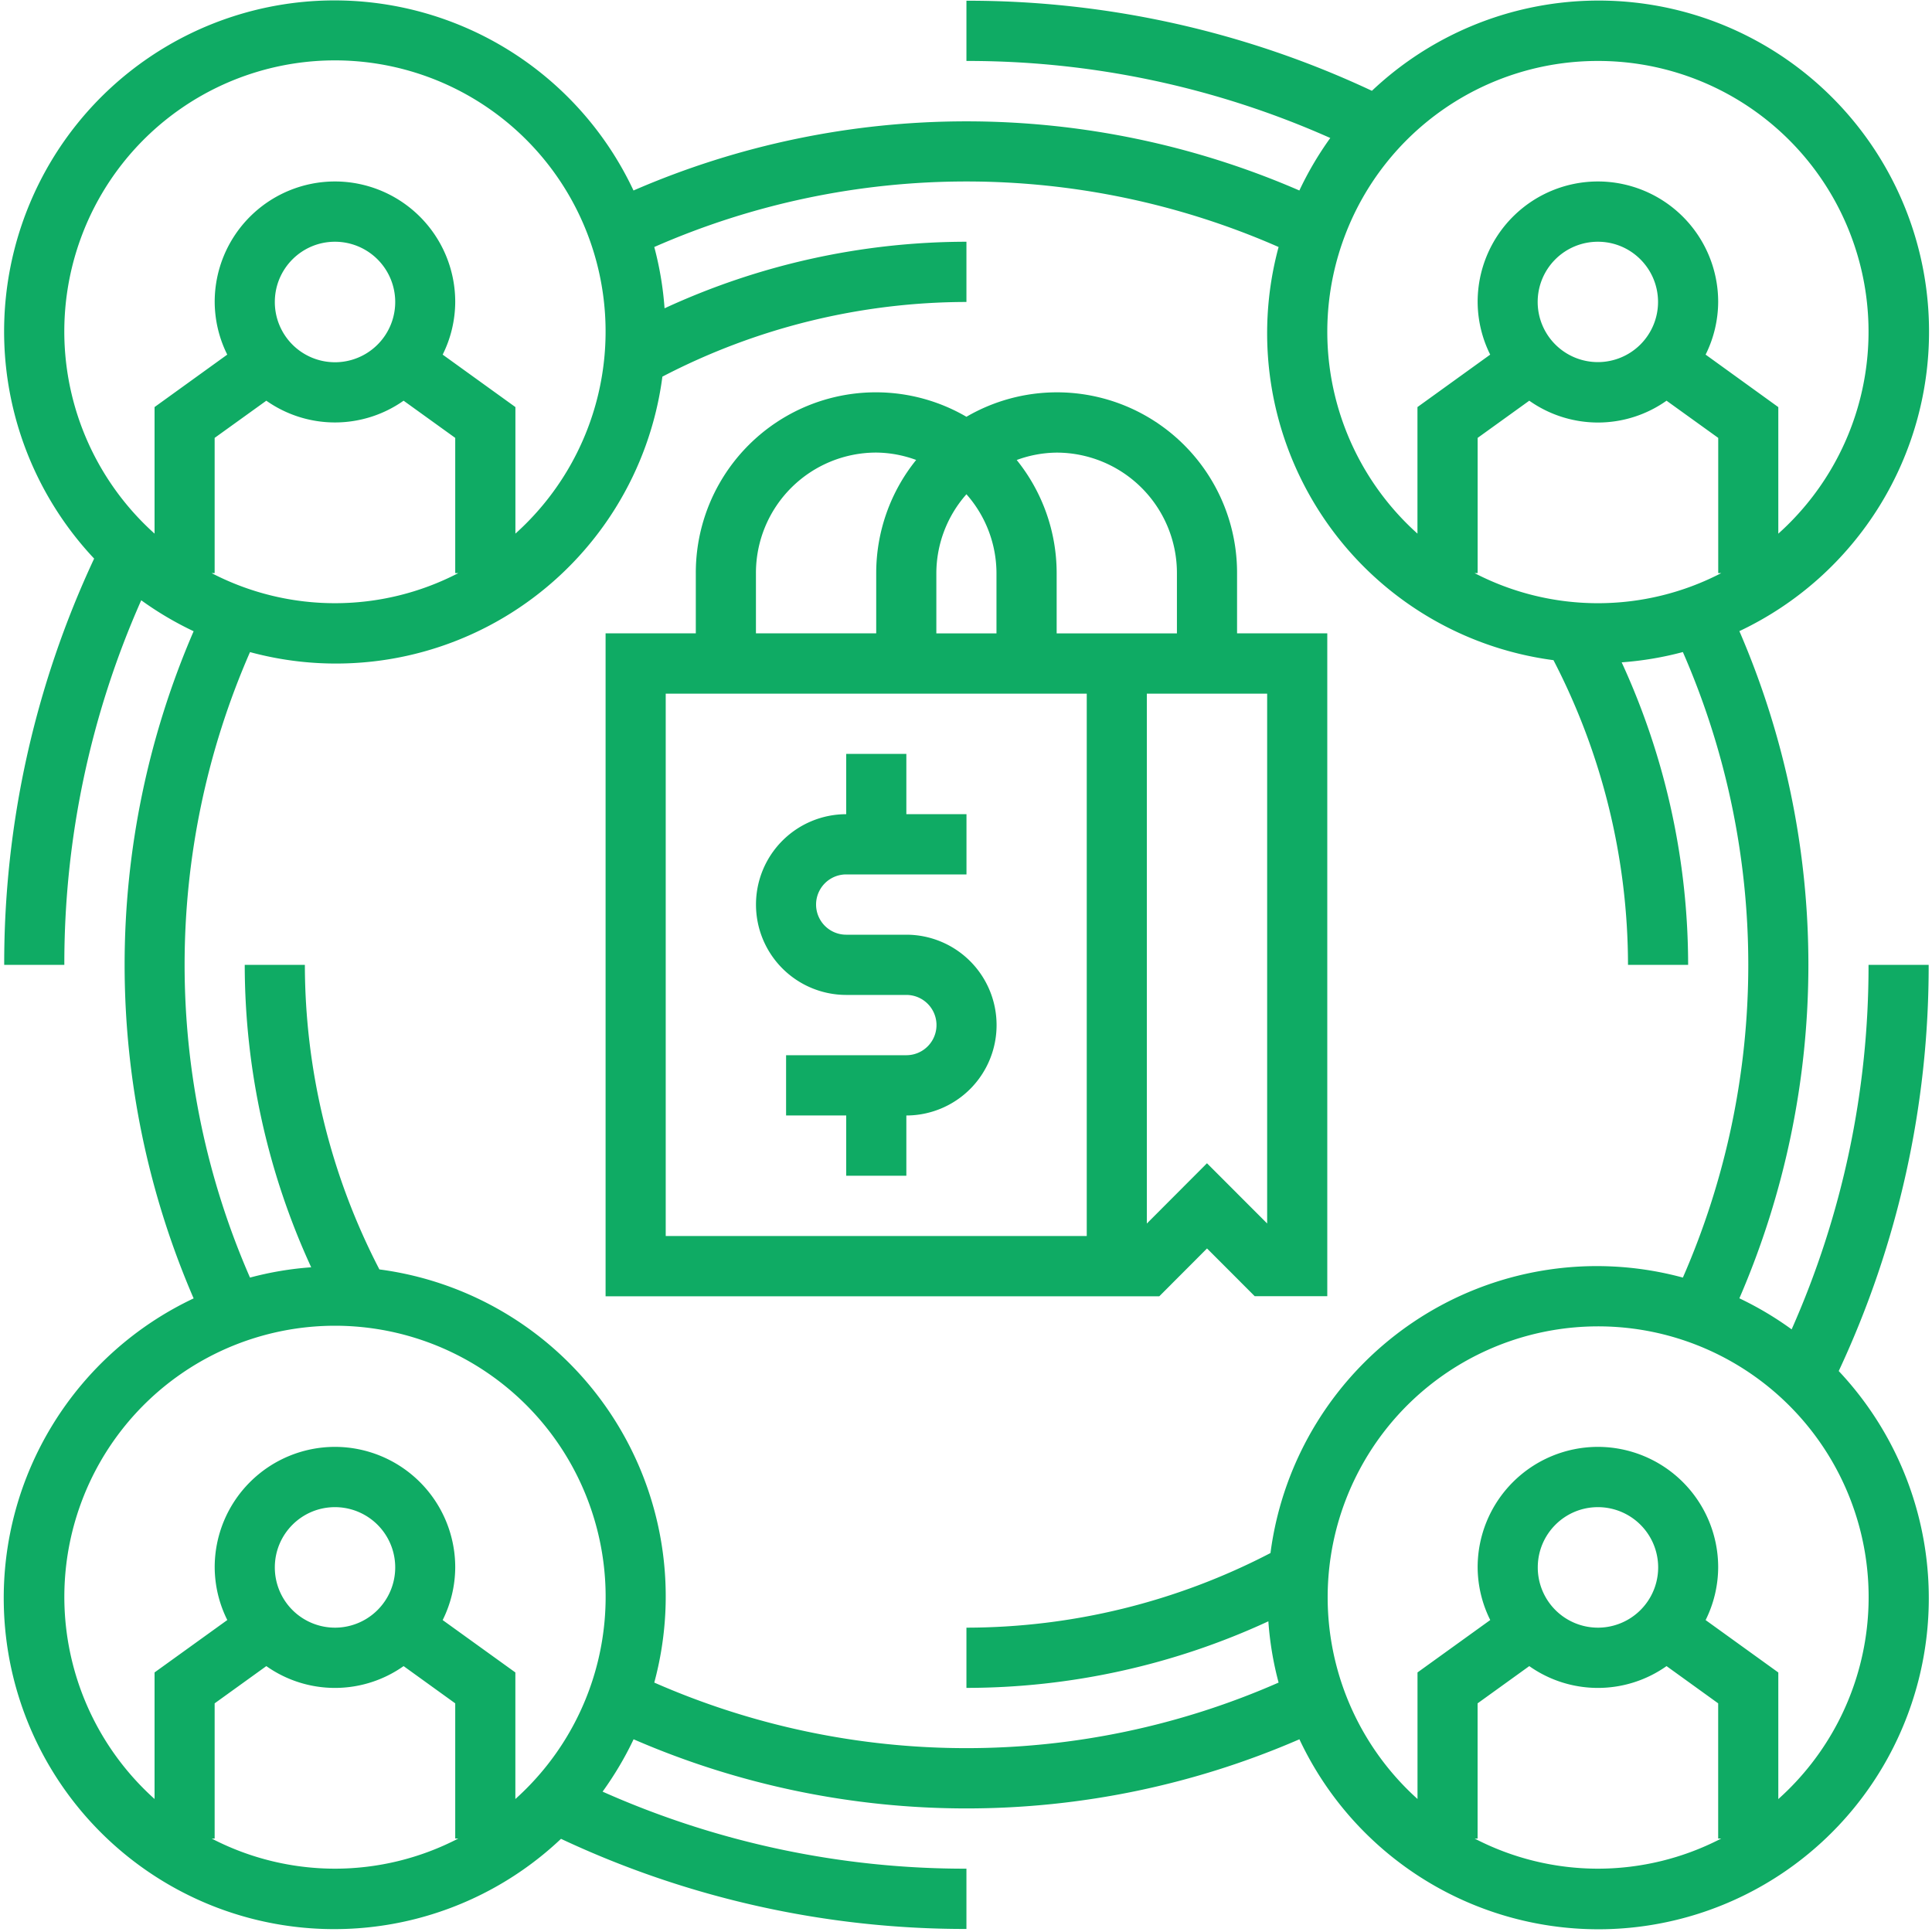
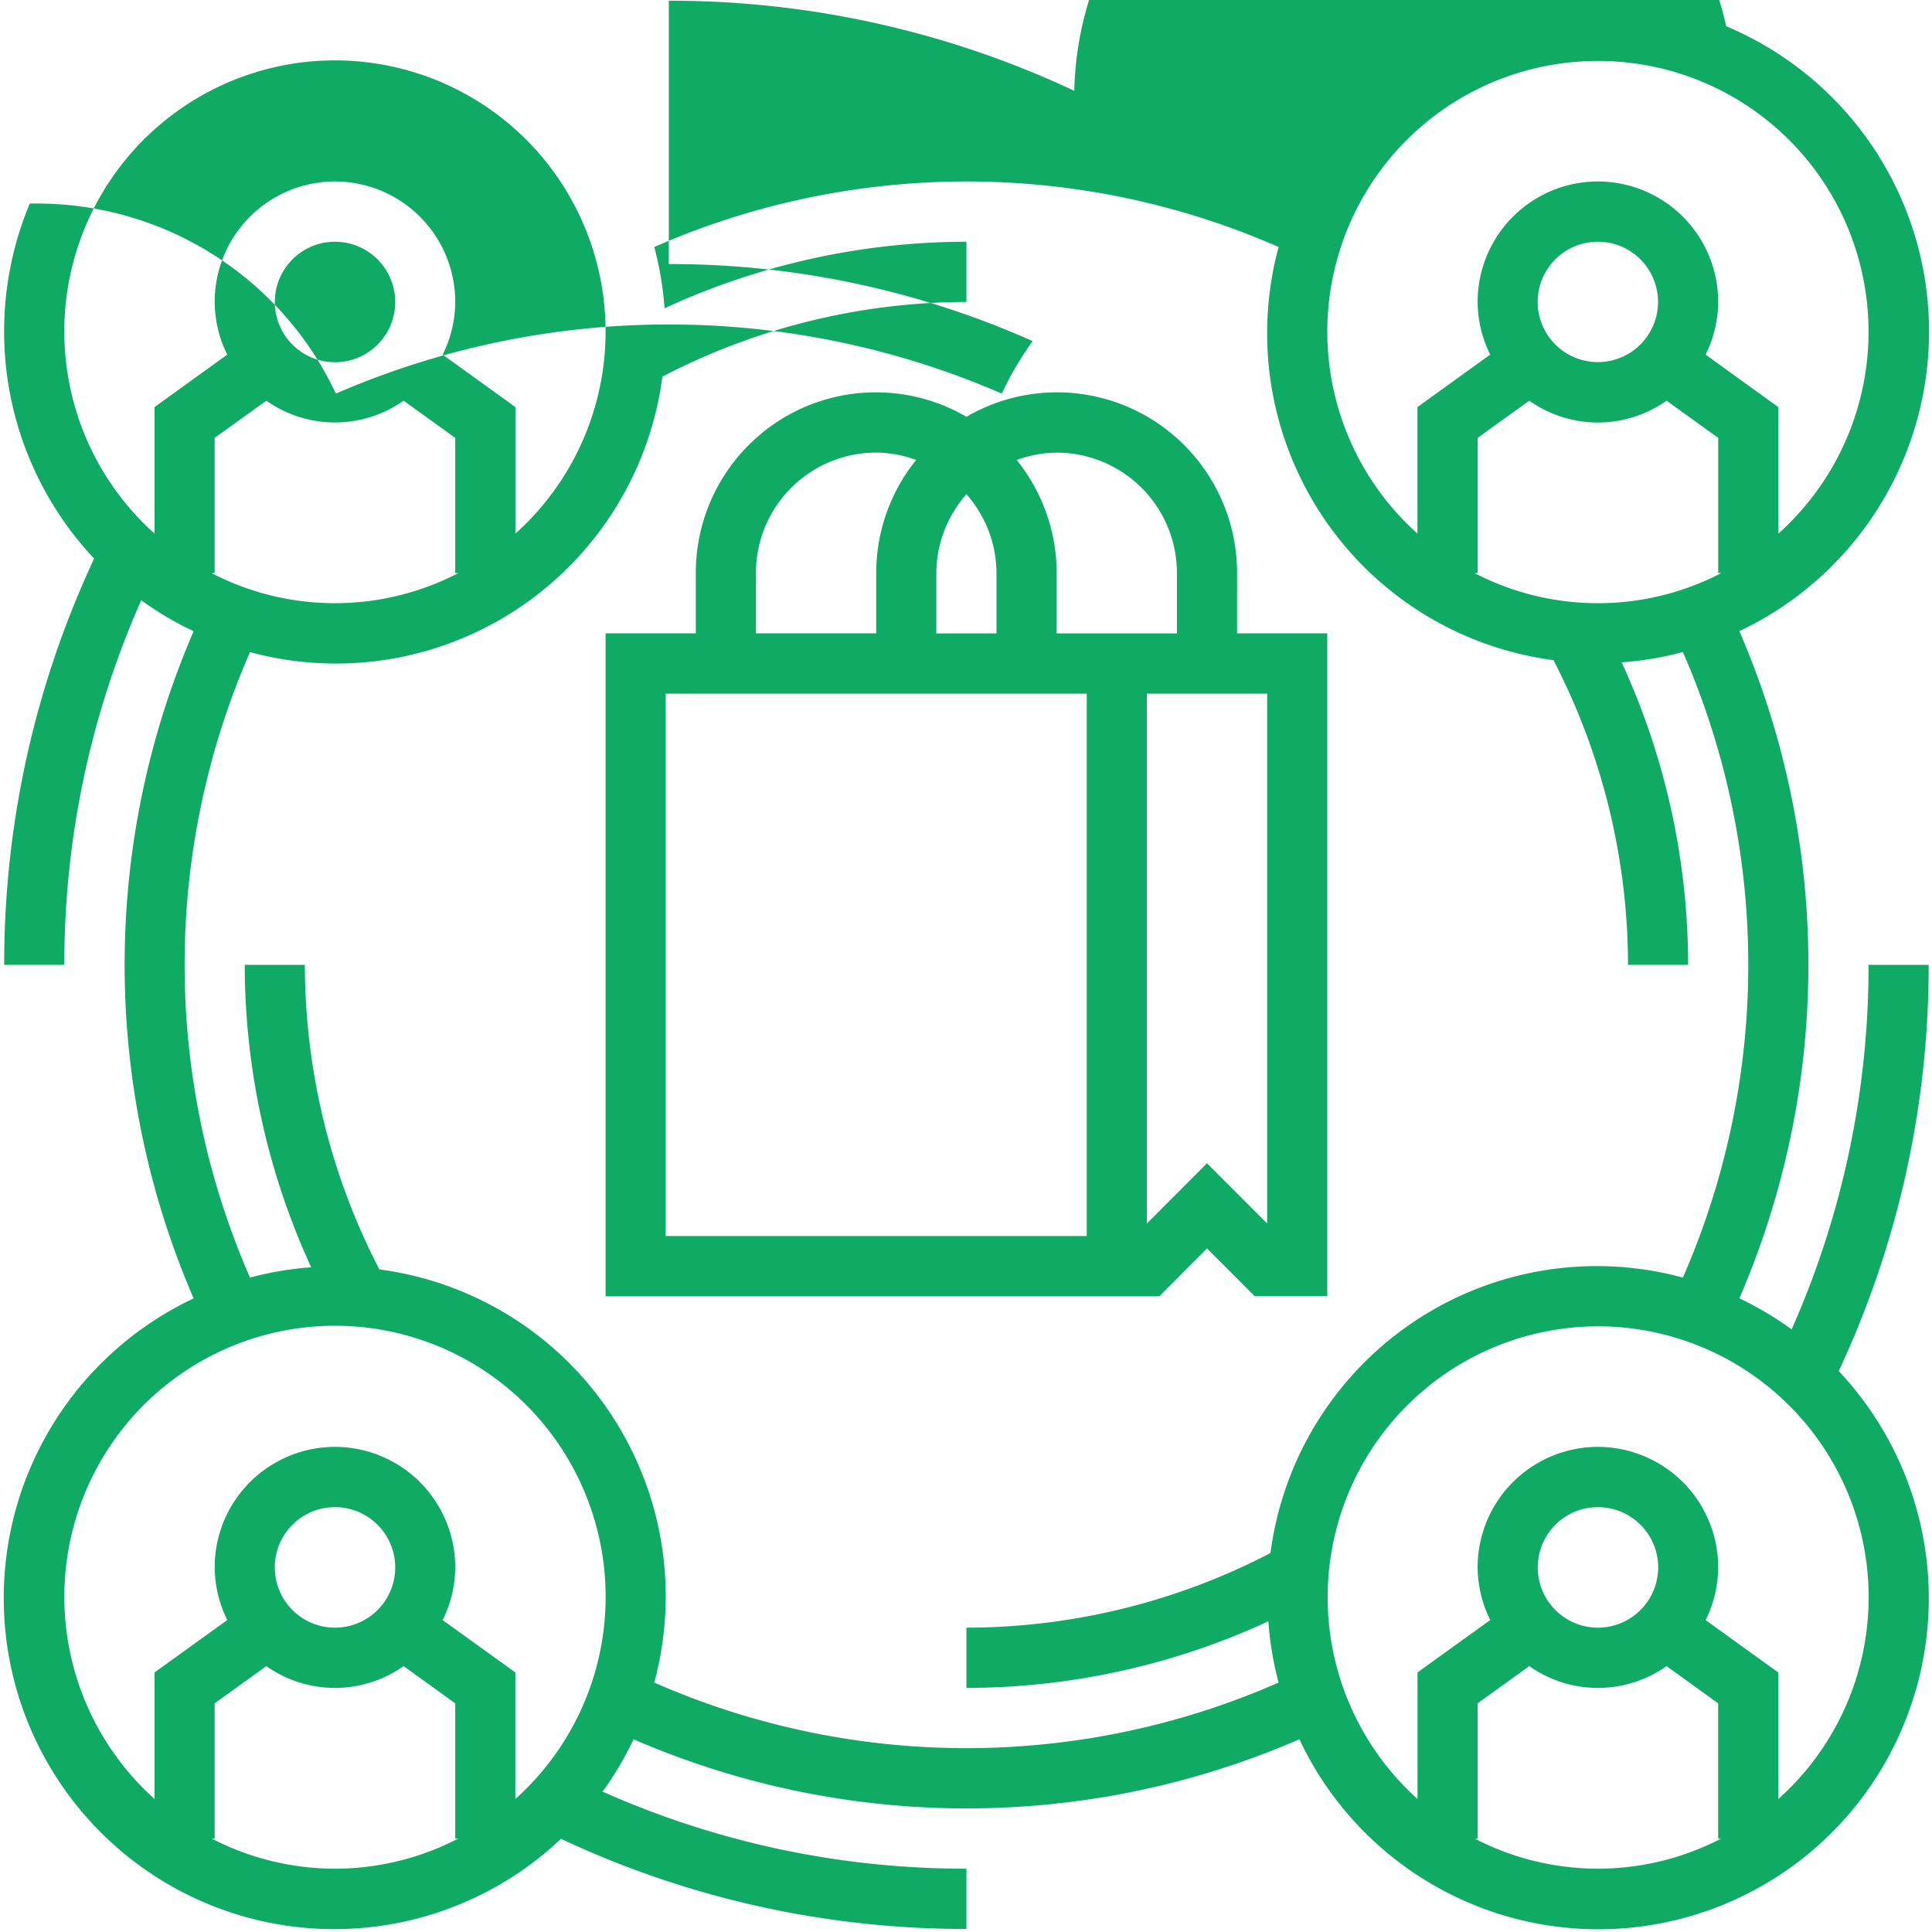
<svg xmlns="http://www.w3.org/2000/svg" width="40" height="40" fill="none">
-   <path d="M18.764 19.352H17.52a.623.623 0 0 1 0-1.248h2.49v-1.247h-1.245v-1.248H17.52v1.248a1.87 1.87 0 0 0-1.868 1.871 1.87 1.87 0 0 0 1.868 1.871h1.245a.623.623 0 0 1 0 1.248h-2.49v1.247h1.245v1.248h1.245v-1.247a1.87 1.87 0 0 0 1.868-1.872 1.87 1.87 0 0 0-1.868-1.871z" fill="#0FAB64" />
  <path fill-rule="evenodd" clip-rule="evenodd" d="M24.99 25.848l-.988.99H12.538V13.113h1.868v-1.248a3.737 3.737 0 0 1 1.866-3.243 3.722 3.722 0 0 1 3.737.007 3.722 3.722 0 0 1 3.736-.007 3.737 3.737 0 0 1 1.867 3.244v1.247h1.868v13.723h-1.503l-.988-.989zm1.245-11.486h-2.491v10.97l1.245-1.248 1.246 1.247v-10.97zm-6.849-2.495a2.476 2.476 0 0 1 .623-1.634c.399.45.62 1.031.622 1.633v1.248h-1.245v-1.248zM18.141 9.37a2.492 2.492 0 0 0-2.49 2.495v1.248h2.49v-1.248c0-.852.292-1.68.827-2.342a2.447 2.447 0 0 0-.827-.153zm-4.358 16.22V14.362H22.5V25.59h-8.716zm8.094-13.723v1.247h2.49v-1.248a2.493 2.493 0 0 0-2.49-2.495 2.448 2.448 0 0 0-.827.153 3.73 3.73 0 0 1 .827 2.343z" fill="#0FAB64" />
-   <path fill-rule="evenodd" clip-rule="evenodd" d="M37.094 27.523a18.545 18.545 0 0 0 1.592-7.547h1.245a19.785 19.785 0 0 1-1.862 8.41 6.864 6.864 0 0 1 1.334 7.35 6.84 6.84 0 0 1-6.16 4.206 6.84 6.84 0 0 1-6.34-3.932 17.31 17.31 0 0 1-13.785 0c-.18.38-.396.743-.642 1.084a18.447 18.447 0 0 0 7.533 1.595v1.248a19.677 19.677 0 0 1-8.394-1.866 6.831 6.831 0 0 1-7.337 1.338 6.854 6.854 0 0 1-4.199-6.176 6.857 6.857 0 0 1 3.93-6.351 17.406 17.406 0 0 1 0-13.813 6.837 6.837 0 0 1-1.085-.641 18.544 18.544 0 0 0-1.592 7.548H.087a19.783 19.783 0 0 1 1.862-8.411 6.865 6.865 0 0 1-1.333-7.35A6.84 6.84 0 0 1 6.778.01a6.84 6.84 0 0 1 6.338 3.934 17.31 17.31 0 0 1 13.786 0 6.87 6.87 0 0 1 .64-1.087 18.444 18.444 0 0 0-7.533-1.595V.015a19.681 19.681 0 0 1 8.395 1.865A6.831 6.831 0 0 1 35.739.543a6.854 6.854 0 0 1 4.198 6.173 6.856 6.856 0 0 1-3.925 6.351 17.406 17.406 0 0 1 0 13.813c.38.181.742.396 1.082.643zm1.223-22.657a5.595 5.595 0 0 0-5.234-3.604 5.595 5.595 0 0 0-5.233 3.603 5.613 5.613 0 0 0 1.497 6.183v-2.62l1.506-1.086a2.467 2.467 0 0 1-.26-1.09 2.492 2.492 0 0 1 2.49-2.495 2.493 2.493 0 0 1 2.49 2.495 2.474 2.474 0 0 1-.26 1.09l1.505 1.087v2.62a5.613 5.613 0 0 0 1.499-6.183zm-5.234 3.882c.509 0 1.005-.158 1.421-.452l1.07.77v2.8h.062a5.545 5.545 0 0 1-5.106 0h.063v-2.8l1.069-.77c.416.294.912.451 1.42.452zm0-3.743a1.246 1.246 0 1 0 1.245 1.248c0-.69-.557-1.248-1.245-1.248zM3.2 8.428v2.62A5.622 5.622 0 0 1 1.7 4.86a5.604 5.604 0 0 1 5.235-3.61 5.603 5.603 0 0 1 5.234 3.61 5.622 5.622 0 0 1-1.498 6.188v-2.62L9.165 7.342c.169-.338.258-.711.26-1.09a2.493 2.493 0 0 0-2.49-2.495 2.492 2.492 0 0 0-2.49 2.495c.002.379.091.752.26 1.09L3.2 8.428zm5.156-.132a2.467 2.467 0 0 1-2.842 0l-1.07.77v2.8h-.062c1.601.83 3.505.83 5.106 0h-.063v-2.8l-1.069-.77zM5.69 6.252c0-.688.557-1.247 1.245-1.247a1.246 1.246 0 1 1 0 2.495A1.246 1.246 0 0 1 5.69 6.252zM4.382 38.065c.79.41 1.665.623 2.553.624a5.55 5.55 0 0 0 2.553-.624h-.063v-2.799l-1.069-.771a2.462 2.462 0 0 1-2.842 0l-1.07.771v2.8h-.062zm1.308-5.614c0-.689.557-1.247 1.245-1.247a1.246 1.246 0 1 1 0 2.495A1.246 1.246 0 0 1 5.69 32.45zm4.98 2.176v2.62a5.621 5.621 0 0 0 1.5-6.189 5.603 5.603 0 0 0-5.235-3.61 5.604 5.604 0 0 0-5.234 3.61A5.622 5.622 0 0 0 3.2 37.246v-2.62l1.506-1.085a2.467 2.467 0 0 1-.261-1.09 2.492 2.492 0 0 1 2.49-2.495 2.493 2.493 0 0 1 2.49 2.495 2.471 2.471 0 0 1-.26 1.091l1.506 1.085zm15.59-1.06c.03.429.101.854.212 1.269a16.065 16.065 0 0 1-12.926 0 6.837 6.837 0 0 0-.907-5.572 6.812 6.812 0 0 0-4.784-2.982 13.727 13.727 0 0 1-1.543-6.306H5.067a15.007 15.007 0 0 0 1.376 6.262c-.428.03-.852.102-1.267.213a16.16 16.16 0 0 1 0-12.95 6.804 6.804 0 0 0 5.561-.91 6.828 6.828 0 0 0 2.977-4.793 13.669 13.669 0 0 1 6.295-1.546V5.005c-2.159.002-4.29.472-6.25 1.378a6.824 6.824 0 0 0-.213-1.269 16.072 16.072 0 0 1 12.926 0 6.838 6.838 0 0 0 .907 5.572 6.811 6.811 0 0 0 4.784 2.982 13.743 13.743 0 0 1 1.543 6.308h1.245a15.006 15.006 0 0 0-1.376-6.263 6.82 6.82 0 0 0 1.267-.213 16.158 16.158 0 0 1 0 12.951 6.802 6.802 0 0 0-5.562.909 6.828 6.828 0 0 0-2.976 4.794 13.667 13.667 0 0 1-6.295 1.545v1.247a14.92 14.92 0 0 0 6.25-1.378zm4.27 4.498a5.55 5.55 0 0 0 2.553.624 5.55 5.55 0 0 0 2.553-.624h-.063v-2.799l-1.069-.771a2.462 2.462 0 0 1-2.842 0l-1.07.771v2.8h-.062zm1.308-5.614c0-.689.557-1.247 1.245-1.247a1.246 1.246 0 1 1 0 2.495 1.246 1.246 0 0 1-1.245-1.248zm4.98 4.797a5.608 5.608 0 0 0-2.377-9.621 5.596 5.596 0 0 0-6.3 2.814 5.618 5.618 0 0 0 1.207 6.805v-2.62l1.506-1.085a2.467 2.467 0 0 1-.261-1.09 2.492 2.492 0 0 1 2.49-2.495 2.493 2.493 0 0 1 2.49 2.495 2.471 2.471 0 0 1-.26 1.091l1.505 1.085v2.62z" fill="#0FAB64" />
+   <path fill-rule="evenodd" clip-rule="evenodd" d="M37.094 27.523a18.545 18.545 0 0 0 1.592-7.547h1.245a19.785 19.785 0 0 1-1.862 8.41 6.864 6.864 0 0 1 1.334 7.35 6.84 6.84 0 0 1-6.16 4.206 6.84 6.84 0 0 1-6.34-3.932 17.31 17.31 0 0 1-13.785 0c-.18.38-.396.743-.642 1.084a18.447 18.447 0 0 0 7.533 1.595v1.248a19.677 19.677 0 0 1-8.394-1.866 6.831 6.831 0 0 1-7.337 1.338 6.854 6.854 0 0 1-4.199-6.176 6.857 6.857 0 0 1 3.93-6.351 17.406 17.406 0 0 1 0-13.813 6.837 6.837 0 0 1-1.085-.641 18.544 18.544 0 0 0-1.592 7.548H.087a19.783 19.783 0 0 1 1.862-8.411 6.865 6.865 0 0 1-1.333-7.35a6.84 6.84 0 0 1 6.338 3.934 17.31 17.31 0 0 1 13.786 0 6.87 6.87 0 0 1 .64-1.087 18.444 18.444 0 0 0-7.533-1.595V.015a19.681 19.681 0 0 1 8.395 1.865A6.831 6.831 0 0 1 35.739.543a6.854 6.854 0 0 1 4.198 6.173 6.856 6.856 0 0 1-3.925 6.351 17.406 17.406 0 0 1 0 13.813c.38.181.742.396 1.082.643zm1.223-22.657a5.595 5.595 0 0 0-5.234-3.604 5.595 5.595 0 0 0-5.233 3.603 5.613 5.613 0 0 0 1.497 6.183v-2.62l1.506-1.086a2.467 2.467 0 0 1-.26-1.09 2.492 2.492 0 0 1 2.49-2.495 2.493 2.493 0 0 1 2.49 2.495 2.474 2.474 0 0 1-.26 1.09l1.505 1.087v2.62a5.613 5.613 0 0 0 1.499-6.183zm-5.234 3.882c.509 0 1.005-.158 1.421-.452l1.07.77v2.8h.062a5.545 5.545 0 0 1-5.106 0h.063v-2.8l1.069-.77c.416.294.912.451 1.42.452zm0-3.743a1.246 1.246 0 1 0 1.245 1.248c0-.69-.557-1.248-1.245-1.248zM3.2 8.428v2.62A5.622 5.622 0 0 1 1.7 4.86a5.604 5.604 0 0 1 5.235-3.61 5.603 5.603 0 0 1 5.234 3.61 5.622 5.622 0 0 1-1.498 6.188v-2.62L9.165 7.342c.169-.338.258-.711.26-1.09a2.493 2.493 0 0 0-2.49-2.495 2.492 2.492 0 0 0-2.49 2.495c.002.379.091.752.26 1.09L3.2 8.428zm5.156-.132a2.467 2.467 0 0 1-2.842 0l-1.07.77v2.8h-.062c1.601.83 3.505.83 5.106 0h-.063v-2.8l-1.069-.77zM5.69 6.252c0-.688.557-1.247 1.245-1.247a1.246 1.246 0 1 1 0 2.495A1.246 1.246 0 0 1 5.69 6.252zM4.382 38.065c.79.41 1.665.623 2.553.624a5.55 5.55 0 0 0 2.553-.624h-.063v-2.799l-1.069-.771a2.462 2.462 0 0 1-2.842 0l-1.07.771v2.8h-.062zm1.308-5.614c0-.689.557-1.247 1.245-1.247a1.246 1.246 0 1 1 0 2.495A1.246 1.246 0 0 1 5.69 32.45zm4.98 2.176v2.62a5.621 5.621 0 0 0 1.5-6.189 5.603 5.603 0 0 0-5.235-3.61 5.604 5.604 0 0 0-5.234 3.61A5.622 5.622 0 0 0 3.2 37.246v-2.62l1.506-1.085a2.467 2.467 0 0 1-.261-1.09 2.492 2.492 0 0 1 2.49-2.495 2.493 2.493 0 0 1 2.49 2.495 2.471 2.471 0 0 1-.26 1.091l1.506 1.085zm15.59-1.06c.03.429.101.854.212 1.269a16.065 16.065 0 0 1-12.926 0 6.837 6.837 0 0 0-.907-5.572 6.812 6.812 0 0 0-4.784-2.982 13.727 13.727 0 0 1-1.543-6.306H5.067a15.007 15.007 0 0 0 1.376 6.262c-.428.03-.852.102-1.267.213a16.16 16.16 0 0 1 0-12.95 6.804 6.804 0 0 0 5.561-.91 6.828 6.828 0 0 0 2.977-4.793 13.669 13.669 0 0 1 6.295-1.546V5.005c-2.159.002-4.29.472-6.25 1.378a6.824 6.824 0 0 0-.213-1.269 16.072 16.072 0 0 1 12.926 0 6.838 6.838 0 0 0 .907 5.572 6.811 6.811 0 0 0 4.784 2.982 13.743 13.743 0 0 1 1.543 6.308h1.245a15.006 15.006 0 0 0-1.376-6.263 6.82 6.82 0 0 0 1.267-.213 16.158 16.158 0 0 1 0 12.951 6.802 6.802 0 0 0-5.562.909 6.828 6.828 0 0 0-2.976 4.794 13.667 13.667 0 0 1-6.295 1.545v1.247a14.92 14.92 0 0 0 6.25-1.378zm4.27 4.498a5.55 5.55 0 0 0 2.553.624 5.55 5.55 0 0 0 2.553-.624h-.063v-2.799l-1.069-.771a2.462 2.462 0 0 1-2.842 0l-1.07.771v2.8h-.062zm1.308-5.614c0-.689.557-1.247 1.245-1.247a1.246 1.246 0 1 1 0 2.495 1.246 1.246 0 0 1-1.245-1.248zm4.98 4.797a5.608 5.608 0 0 0-2.377-9.621 5.596 5.596 0 0 0-6.3 2.814 5.618 5.618 0 0 0 1.207 6.805v-2.62l1.506-1.085a2.467 2.467 0 0 1-.261-1.09 2.492 2.492 0 0 1 2.49-2.495 2.493 2.493 0 0 1 2.49 2.495 2.471 2.471 0 0 1-.26 1.091l1.505 1.085v2.62z" fill="#0FAB64" />
</svg>